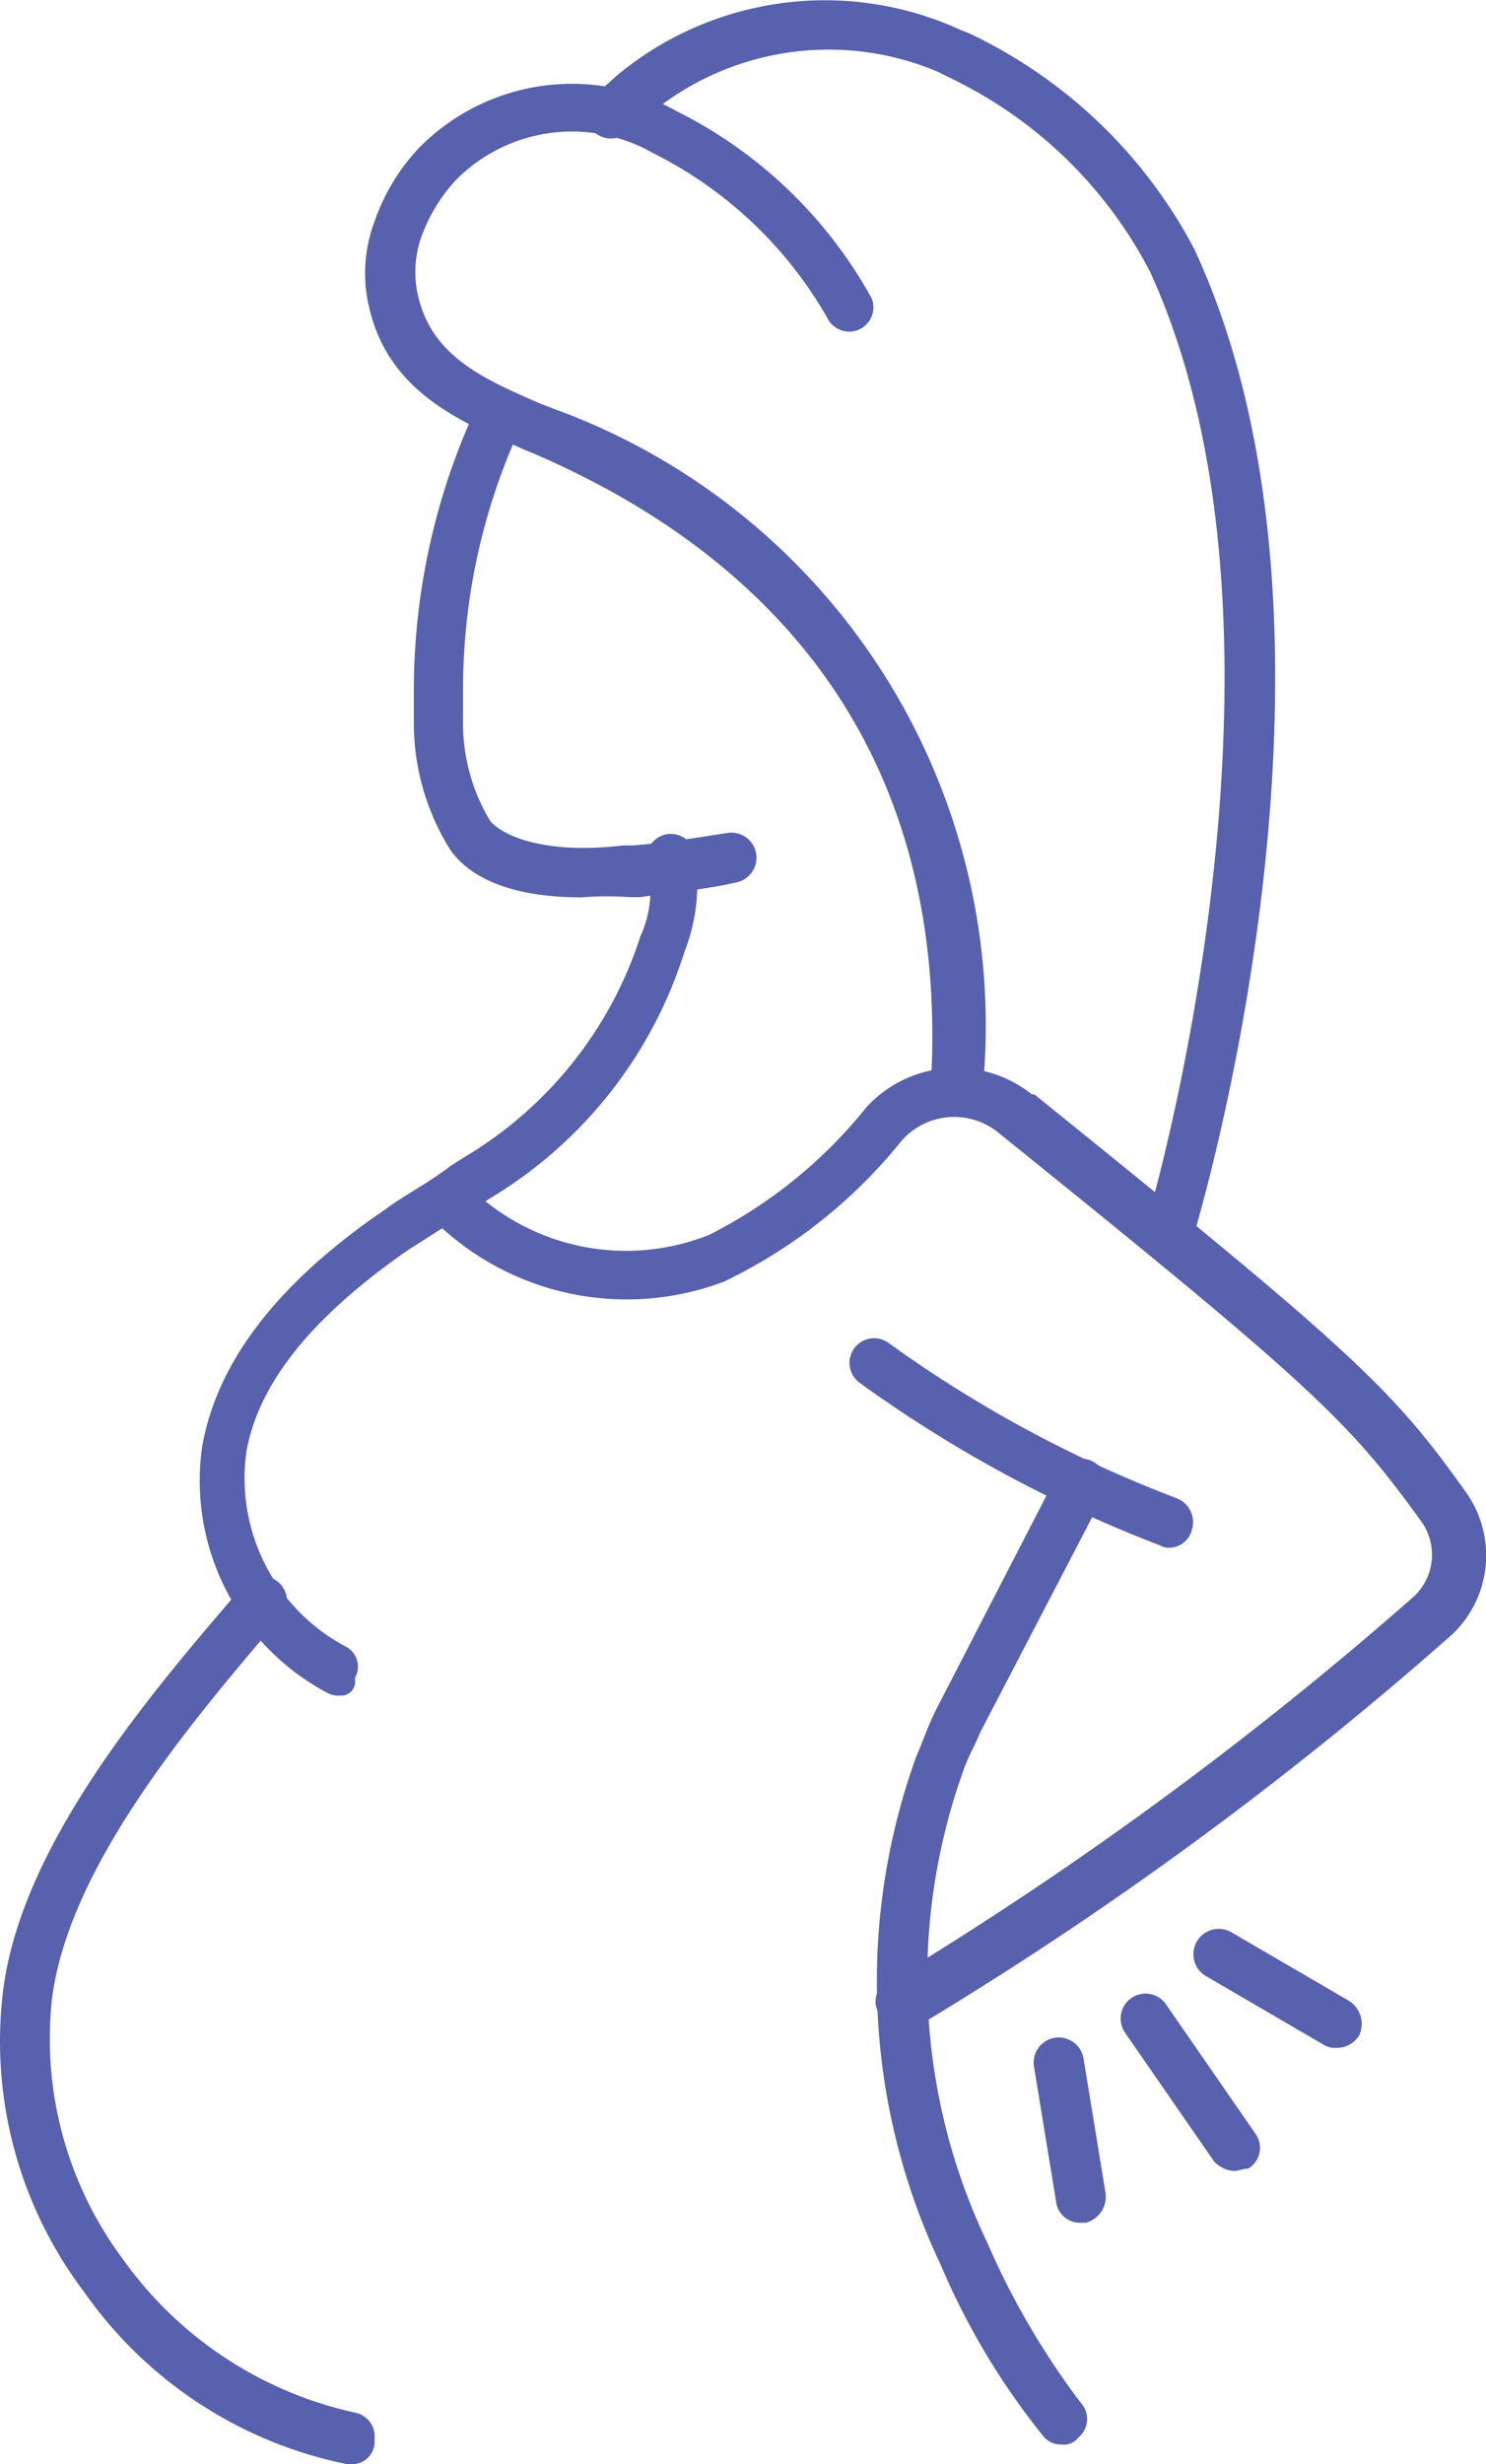
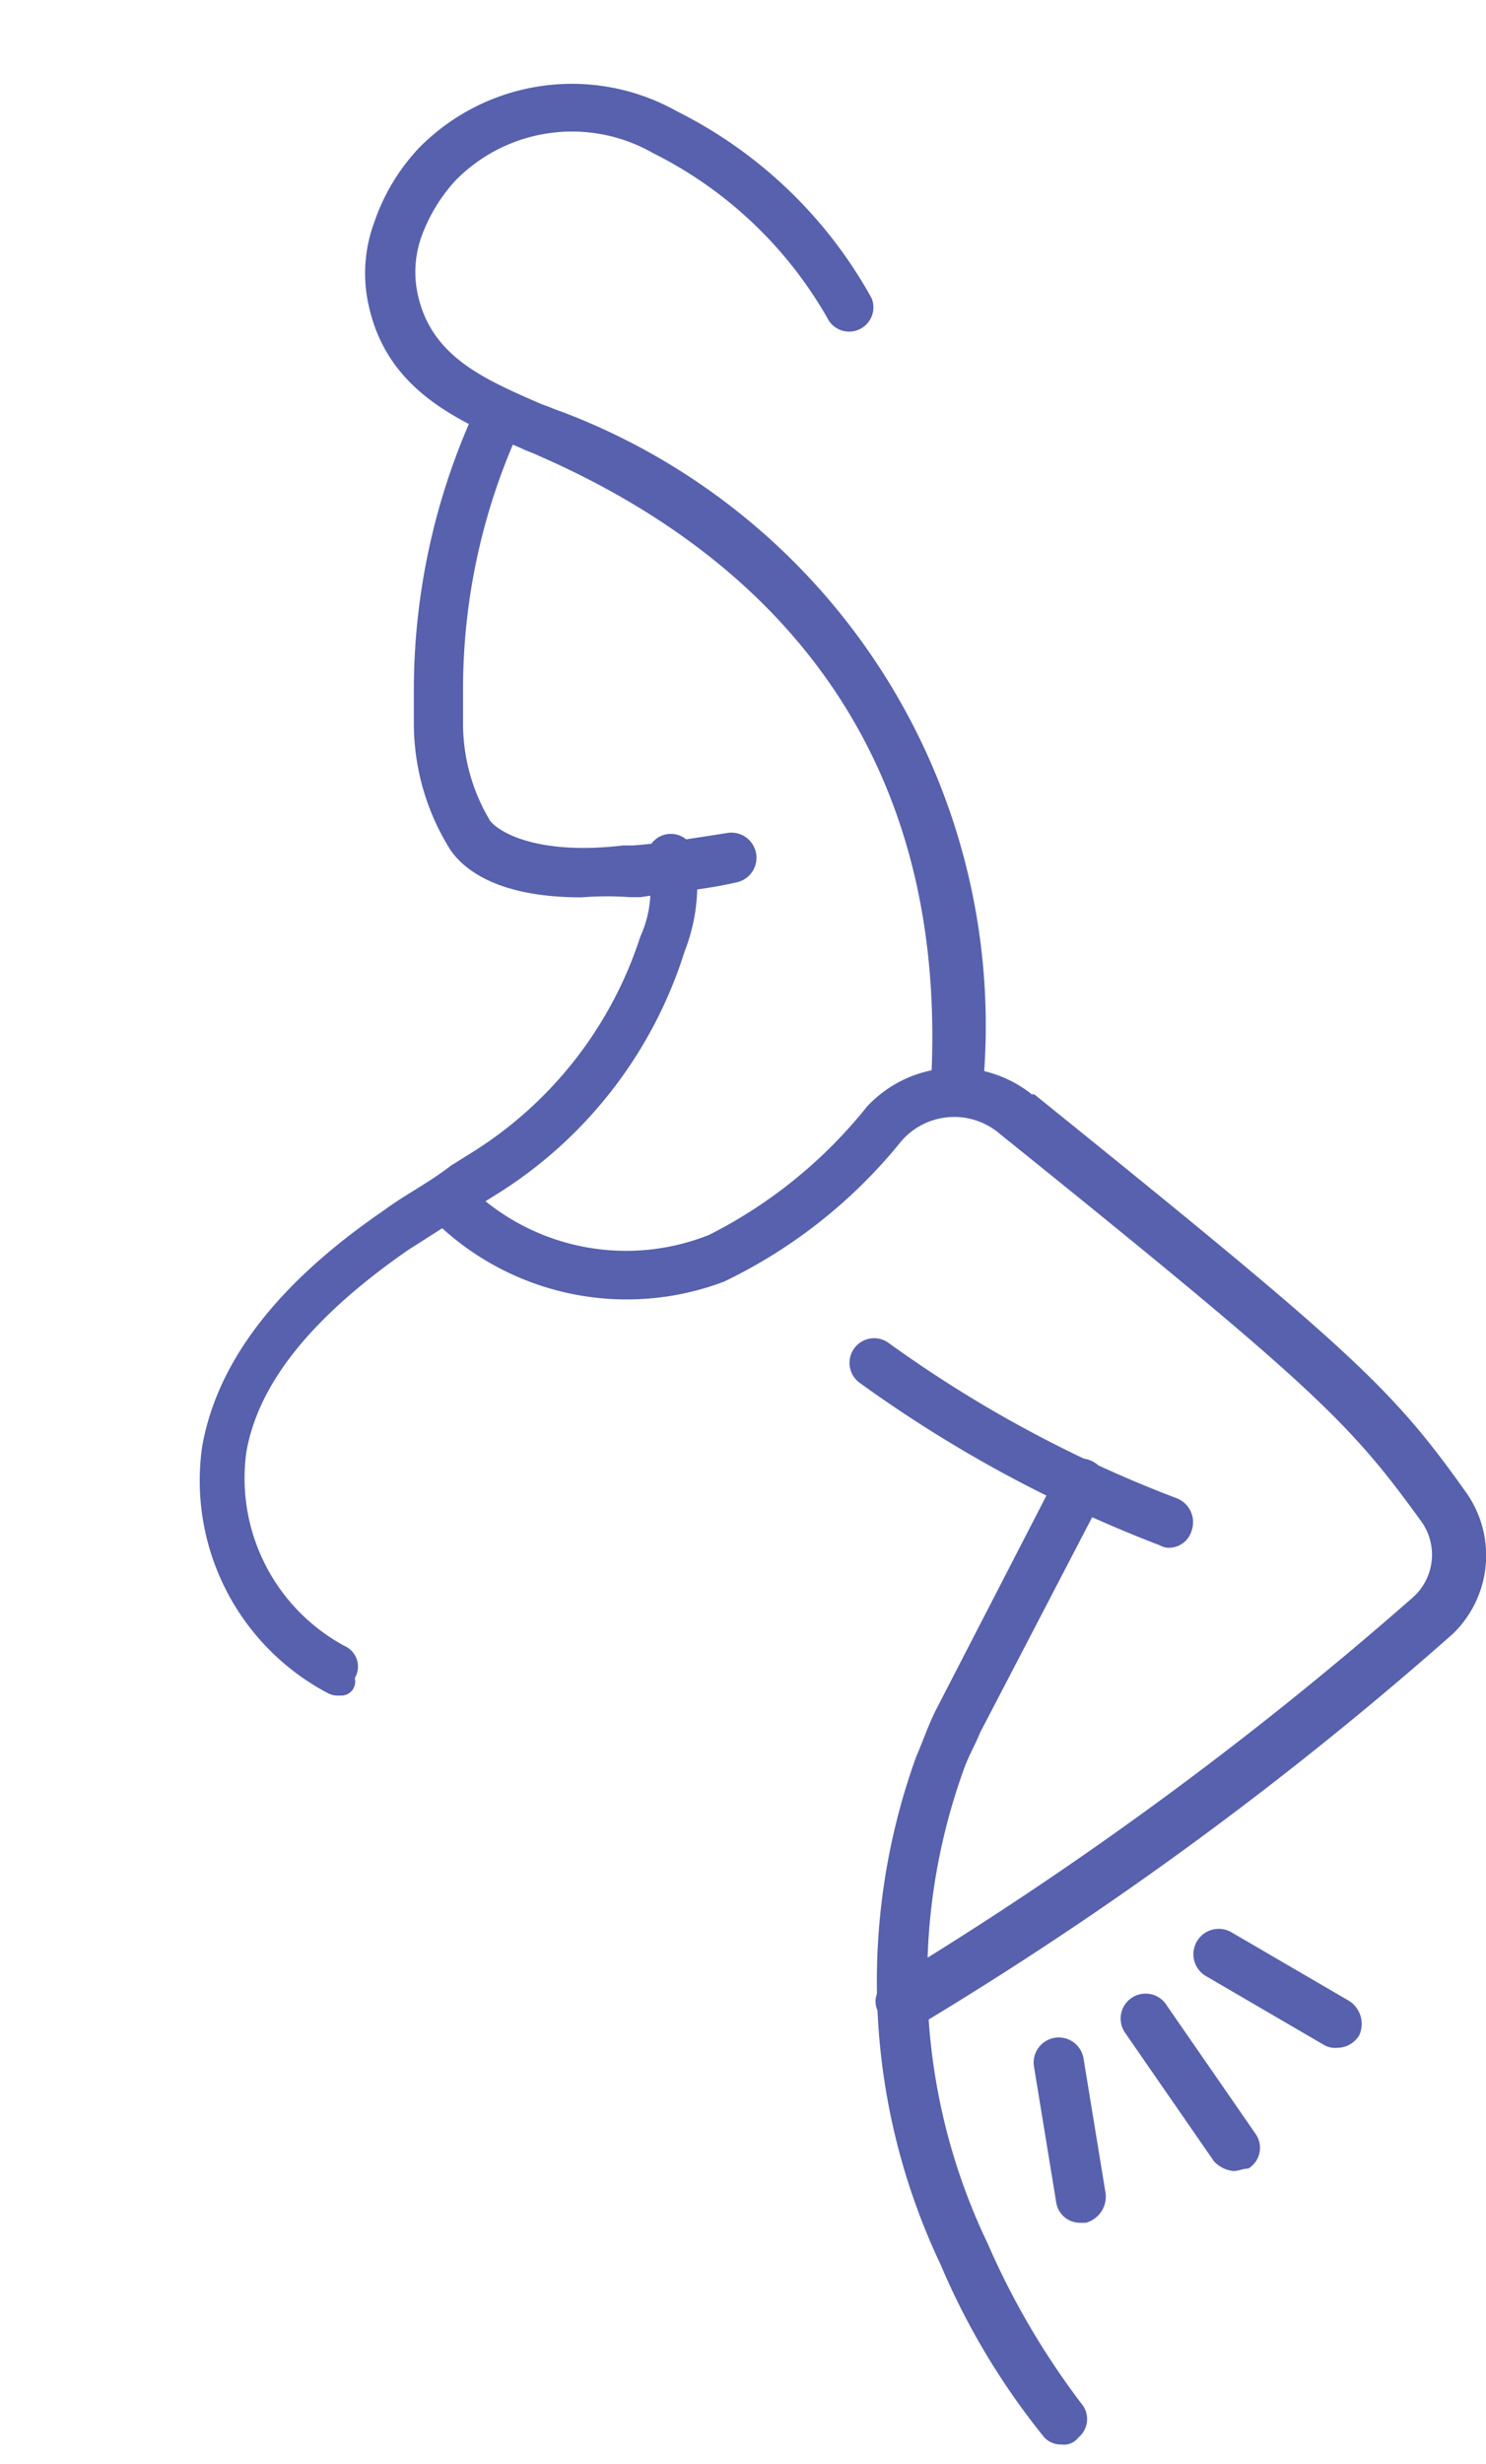
<svg xmlns="http://www.w3.org/2000/svg" id="Group_376" data-name="Group 376" width="26.398" height="43.74" viewBox="0 0 26.398 43.74">
  <g id="Group_300" data-name="Group 300" transform="translate(18.365 34.252)">
    <g id="Group_297" data-name="Group 297" transform="translate(1.551 1.149)">
      <path id="Path_180" data-name="Path 180" d="M67.429,84.066a.54.54,0,0,1-.35-.175l-1.574-2.274a.443.443,0,1,1,.743-.481l1.574,2.274a.43.43,0,0,1-.131.612C67.6,84.022,67.517,84.066,67.429,84.066Z" transform="translate(-65.431 -80.931)" fill="#5761ad" />
    </g>
    <g id="Group_298" data-name="Group 298" transform="translate(2.851)">
      <path id="Path_181" data-name="Path 181" d="M70.938,80.4a.394.394,0,0,1-.219-.044l-2.1-1.224a.45.45,0,1,1,.437-.787l2.1,1.224a.484.484,0,0,1,.175.612A.459.459,0,0,1,70.938,80.4Z" transform="translate(-68.403 -78.303)" fill="#5761ad" />
    </g>
    <g id="Group_299" data-name="Group 299" transform="translate(0 1.916)">
      <path id="Path_182" data-name="Path 182" d="M62.722,85.971a.426.426,0,0,1-.437-.35l-.394-2.405a.446.446,0,0,1,.875-.175l.394,2.405a.48.48,0,0,1-.35.525Z" transform="translate(-61.885 -82.685)" fill="#5761ad" />
    </g>
  </g>
  <g id="Group_301" data-name="Group 301" transform="translate(3.546 14.826)">
    <path id="Path_183" data-name="Path 183" d="M30.492,49.151a.394.394,0,0,1-.219-.044,4.263,4.263,0,0,1-2.23-4.373c.262-1.487,1.312-2.886,3.236-4.2.35-.262.787-.481,1.181-.787l.35-.219a7.078,7.078,0,0,0,3.017-3.848,1.991,1.991,0,0,0,.131-1.268.43.43,0,1,1,.831-.219,3.237,3.237,0,0,1-.175,1.749,7.846,7.846,0,0,1-3.367,4.329l-.35.219c-.437.262-.831.525-1.181.743-1.706,1.181-2.668,2.361-2.886,3.586a3.383,3.383,0,0,0,1.749,3.455.4.4,0,0,1,.175.569A.247.247,0,0,1,30.492,49.151Z" transform="translate(-27.998 -33.881)" fill="#5761ad" />
  </g>
  <g id="Group_302" data-name="Group 302" transform="translate(0 27.973)">
-     <path id="Path_184" data-name="Path 184" d="M26.147,79.712H26.06a7.519,7.519,0,0,1-4.679-3.061,7.369,7.369,0,0,1-1.443-5.291c.306-2.668,2.711-5.423,4.286-7.259a.434.434,0,0,1,.656.569c-1.487,1.749-3.761,4.373-4.067,6.778a6.541,6.541,0,0,0,1.268,4.636,6.861,6.861,0,0,0,4.111,2.711.433.433,0,0,1,.35.481A.4.4,0,0,1,26.147,79.712Z" transform="translate(-19.889 -63.945)" fill="#5761ad" />
-   </g>
+     </g>
  <g id="Group_303" data-name="Group 303" transform="translate(15.577 25.88)">
    <path id="Path_185" data-name="Path 185" d="M58.785,76.669a.4.4,0,0,1-.306-.131,12.789,12.789,0,0,1-1.837-3.061,11.727,11.727,0,0,1-.437-9.009c.131-.306.219-.569.35-.831L58.741,59.4a.45.45,0,0,1,.787.437l-2.187,4.2c-.087.219-.219.437-.306.7a10.887,10.887,0,0,0,.437,8.353,13.8,13.8,0,0,0,1.662,2.842.425.425,0,0,1-.044.612A.326.326,0,0,1,58.785,76.669Z" transform="translate(-55.509 -59.159)" fill="#5761ad" />
  </g>
  <g id="Group_304" data-name="Group 304" transform="translate(7.352 7.017)">
    <path id="Path_186" data-name="Path 186" d="M39.674,24.934c-1.531,0-2.1-.525-2.318-.831a4.221,4.221,0,0,1-.656-2.274v-.656a11.932,11.932,0,0,1,1.093-4.9.431.431,0,1,1,.787.35,11.091,11.091,0,0,0-1.006,4.548v.612a3.354,3.354,0,0,0,.481,1.793c.175.219.875.612,2.361.437h.175c.569-.044,1.093-.131,1.662-.219a.446.446,0,0,1,.175.875c-.569.131-1.137.175-1.706.262h-.175A5.807,5.807,0,0,0,39.674,24.934Z" transform="translate(-36.7 -16.023)" fill="#5761ad" />
  </g>
  <g id="Group_305" data-name="Group 305" transform="translate(15.103 23.767)">
    <path id="Path_187" data-name="Path 187" d="M60.1,58.032a.33.33,0,0,1-.175-.044A23.365,23.365,0,0,1,54.589,55.1a.437.437,0,1,1,.525-.7,22.191,22.191,0,0,0,5.117,2.755.455.455,0,0,1,.262.569A.42.42,0,0,1,60.1,58.032Z" transform="translate(-54.426 -54.326)" fill="#5761ad" />
  </g>
  <g id="Group_306" data-name="Group 306" transform="translate(7.59 18.956)">
    <path id="Path_188" data-name="Path 188" d="M45.666,60.325a.459.459,0,0,1-.394-.219.386.386,0,0,1,.175-.569,65.3,65.3,0,0,0,9.315-6.822,1.014,1.014,0,0,0,.131-1.356c-1.268-1.749-1.88-2.361-7.478-6.866a1.243,1.243,0,0,0-1.749.131,9.108,9.108,0,0,1-3.149,2.493,4.882,4.882,0,0,1-5.16-1.093.434.434,0,1,1,.656-.569,3.982,3.982,0,0,0,4.242.831,8.483,8.483,0,0,0,2.8-2.274,2.161,2.161,0,0,1,2.93-.219h.044c5.641,4.548,6.341,5.2,7.653,7.041a1.934,1.934,0,0,1-.219,2.536,64.473,64.473,0,0,1-9.49,6.953Z" transform="translate(-37.245 -43.324)" fill="#5761ad" />
  </g>
  <g id="Group_307" data-name="Group 307" transform="translate(6.488 1.496)">
    <path id="Path_189" data-name="Path 189" d="M45.21,21.68h0a.449.449,0,0,1-.437-.481c.394-6.6-3.542-9.708-6.953-11.2-.087-.044-.219-.087-.306-.131C36.42,9.391,35.152,8.866,34.8,7.38a2.6,2.6,0,0,1,.087-1.531,3.628,3.628,0,0,1,.787-1.312,3.812,3.812,0,0,1,4.592-.656A8.063,8.063,0,0,1,43.723,7.2a.431.431,0,0,1-.787.35,7.331,7.331,0,0,0-3.1-2.93,2.9,2.9,0,0,0-3.5.481,2.963,2.963,0,0,0-.612,1.006A1.867,1.867,0,0,0,35.676,7.2c.262,1.05,1.181,1.443,2.187,1.88.131.044.219.087.35.131a11.65,11.65,0,0,1,7.478,12.07A.557.557,0,0,1,45.21,21.68Z" transform="translate(-34.726 -3.4)" fill="#5761ad" />
  </g>
  <g id="Group_308" data-name="Group 308" transform="translate(10.411 0)">
-     <path id="Path_190" data-name="Path 190" d="M54.062,22.334H53.93a.5.5,0,0,1-.306-.569c.044-.087,3.1-10.408.087-16.968a7.777,7.777,0,0,0-3.5-3.411l-.262-.131A4.979,4.979,0,0,0,44.834,2l-.437.35a.437.437,0,0,1-.525-.7l.394-.35A5.782,5.782,0,0,1,50.257.469c.087.044.219.087.306.131A8.743,8.743,0,0,1,54.5,4.4c3.192,6.866.087,17.186-.044,17.624A.374.374,0,0,1,54.062,22.334Z" transform="translate(-43.695 0.021)" fill="#5761ad" />
-   </g>
+     </g>
</svg>